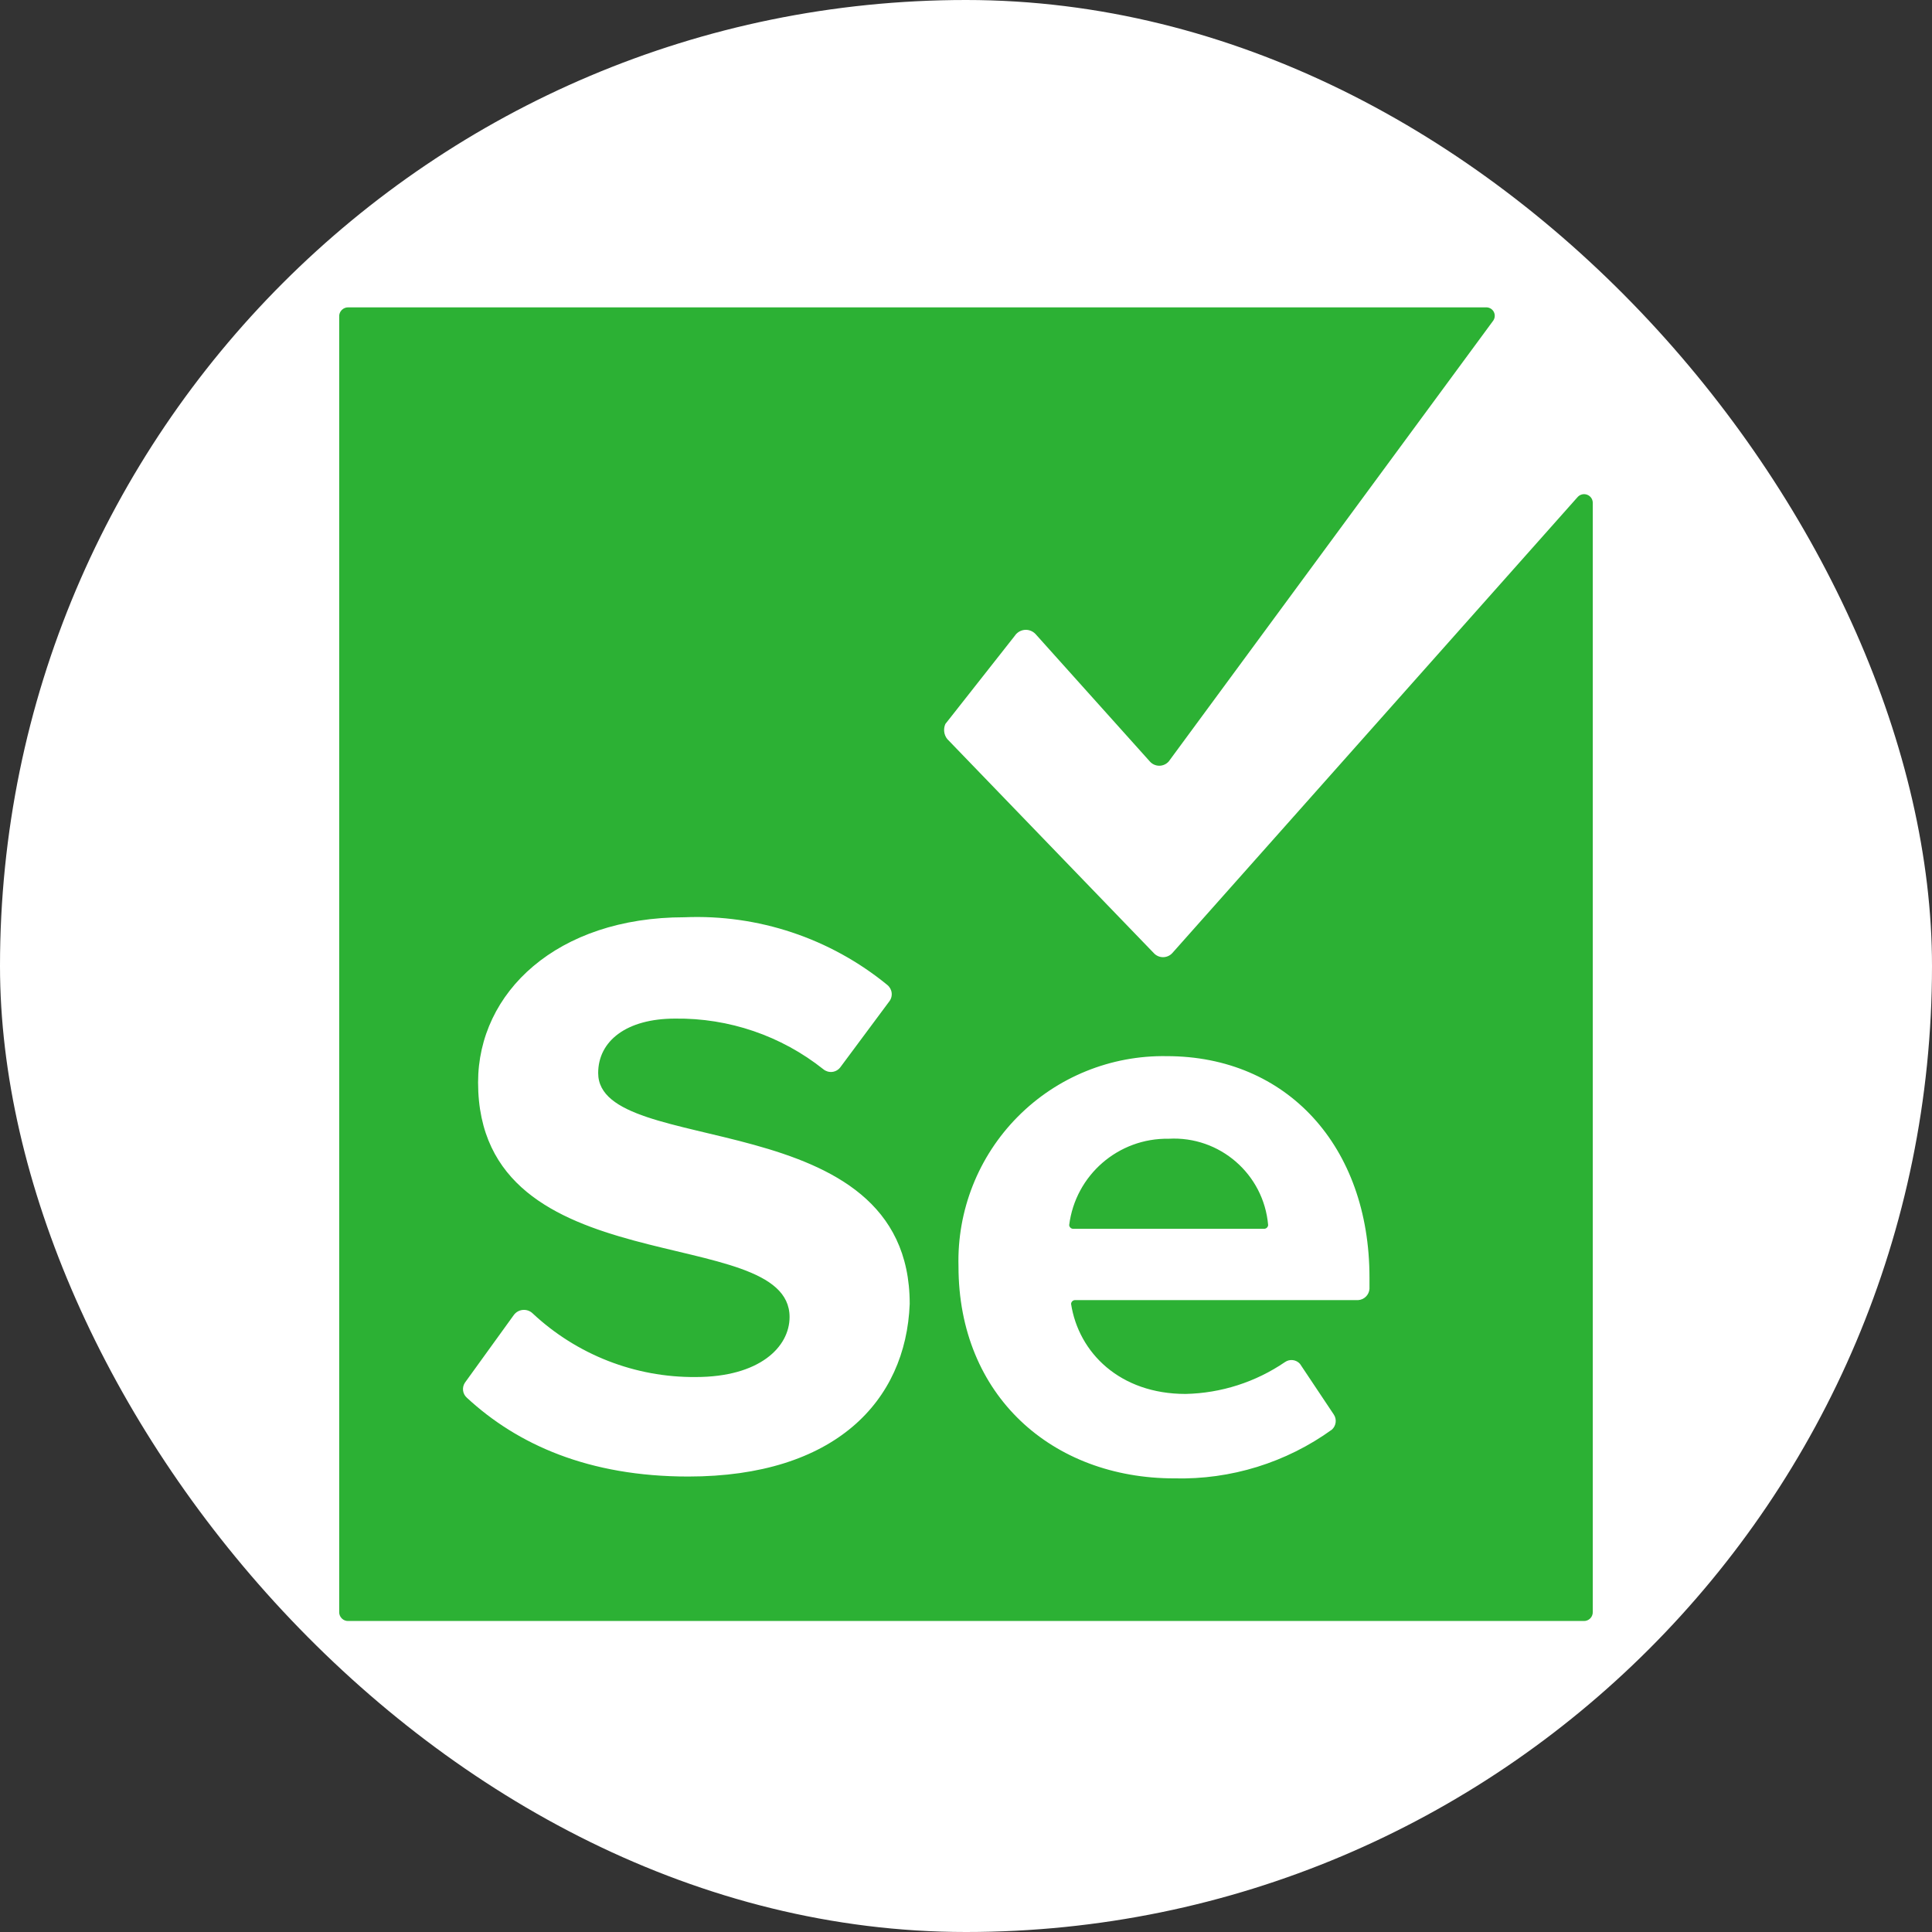
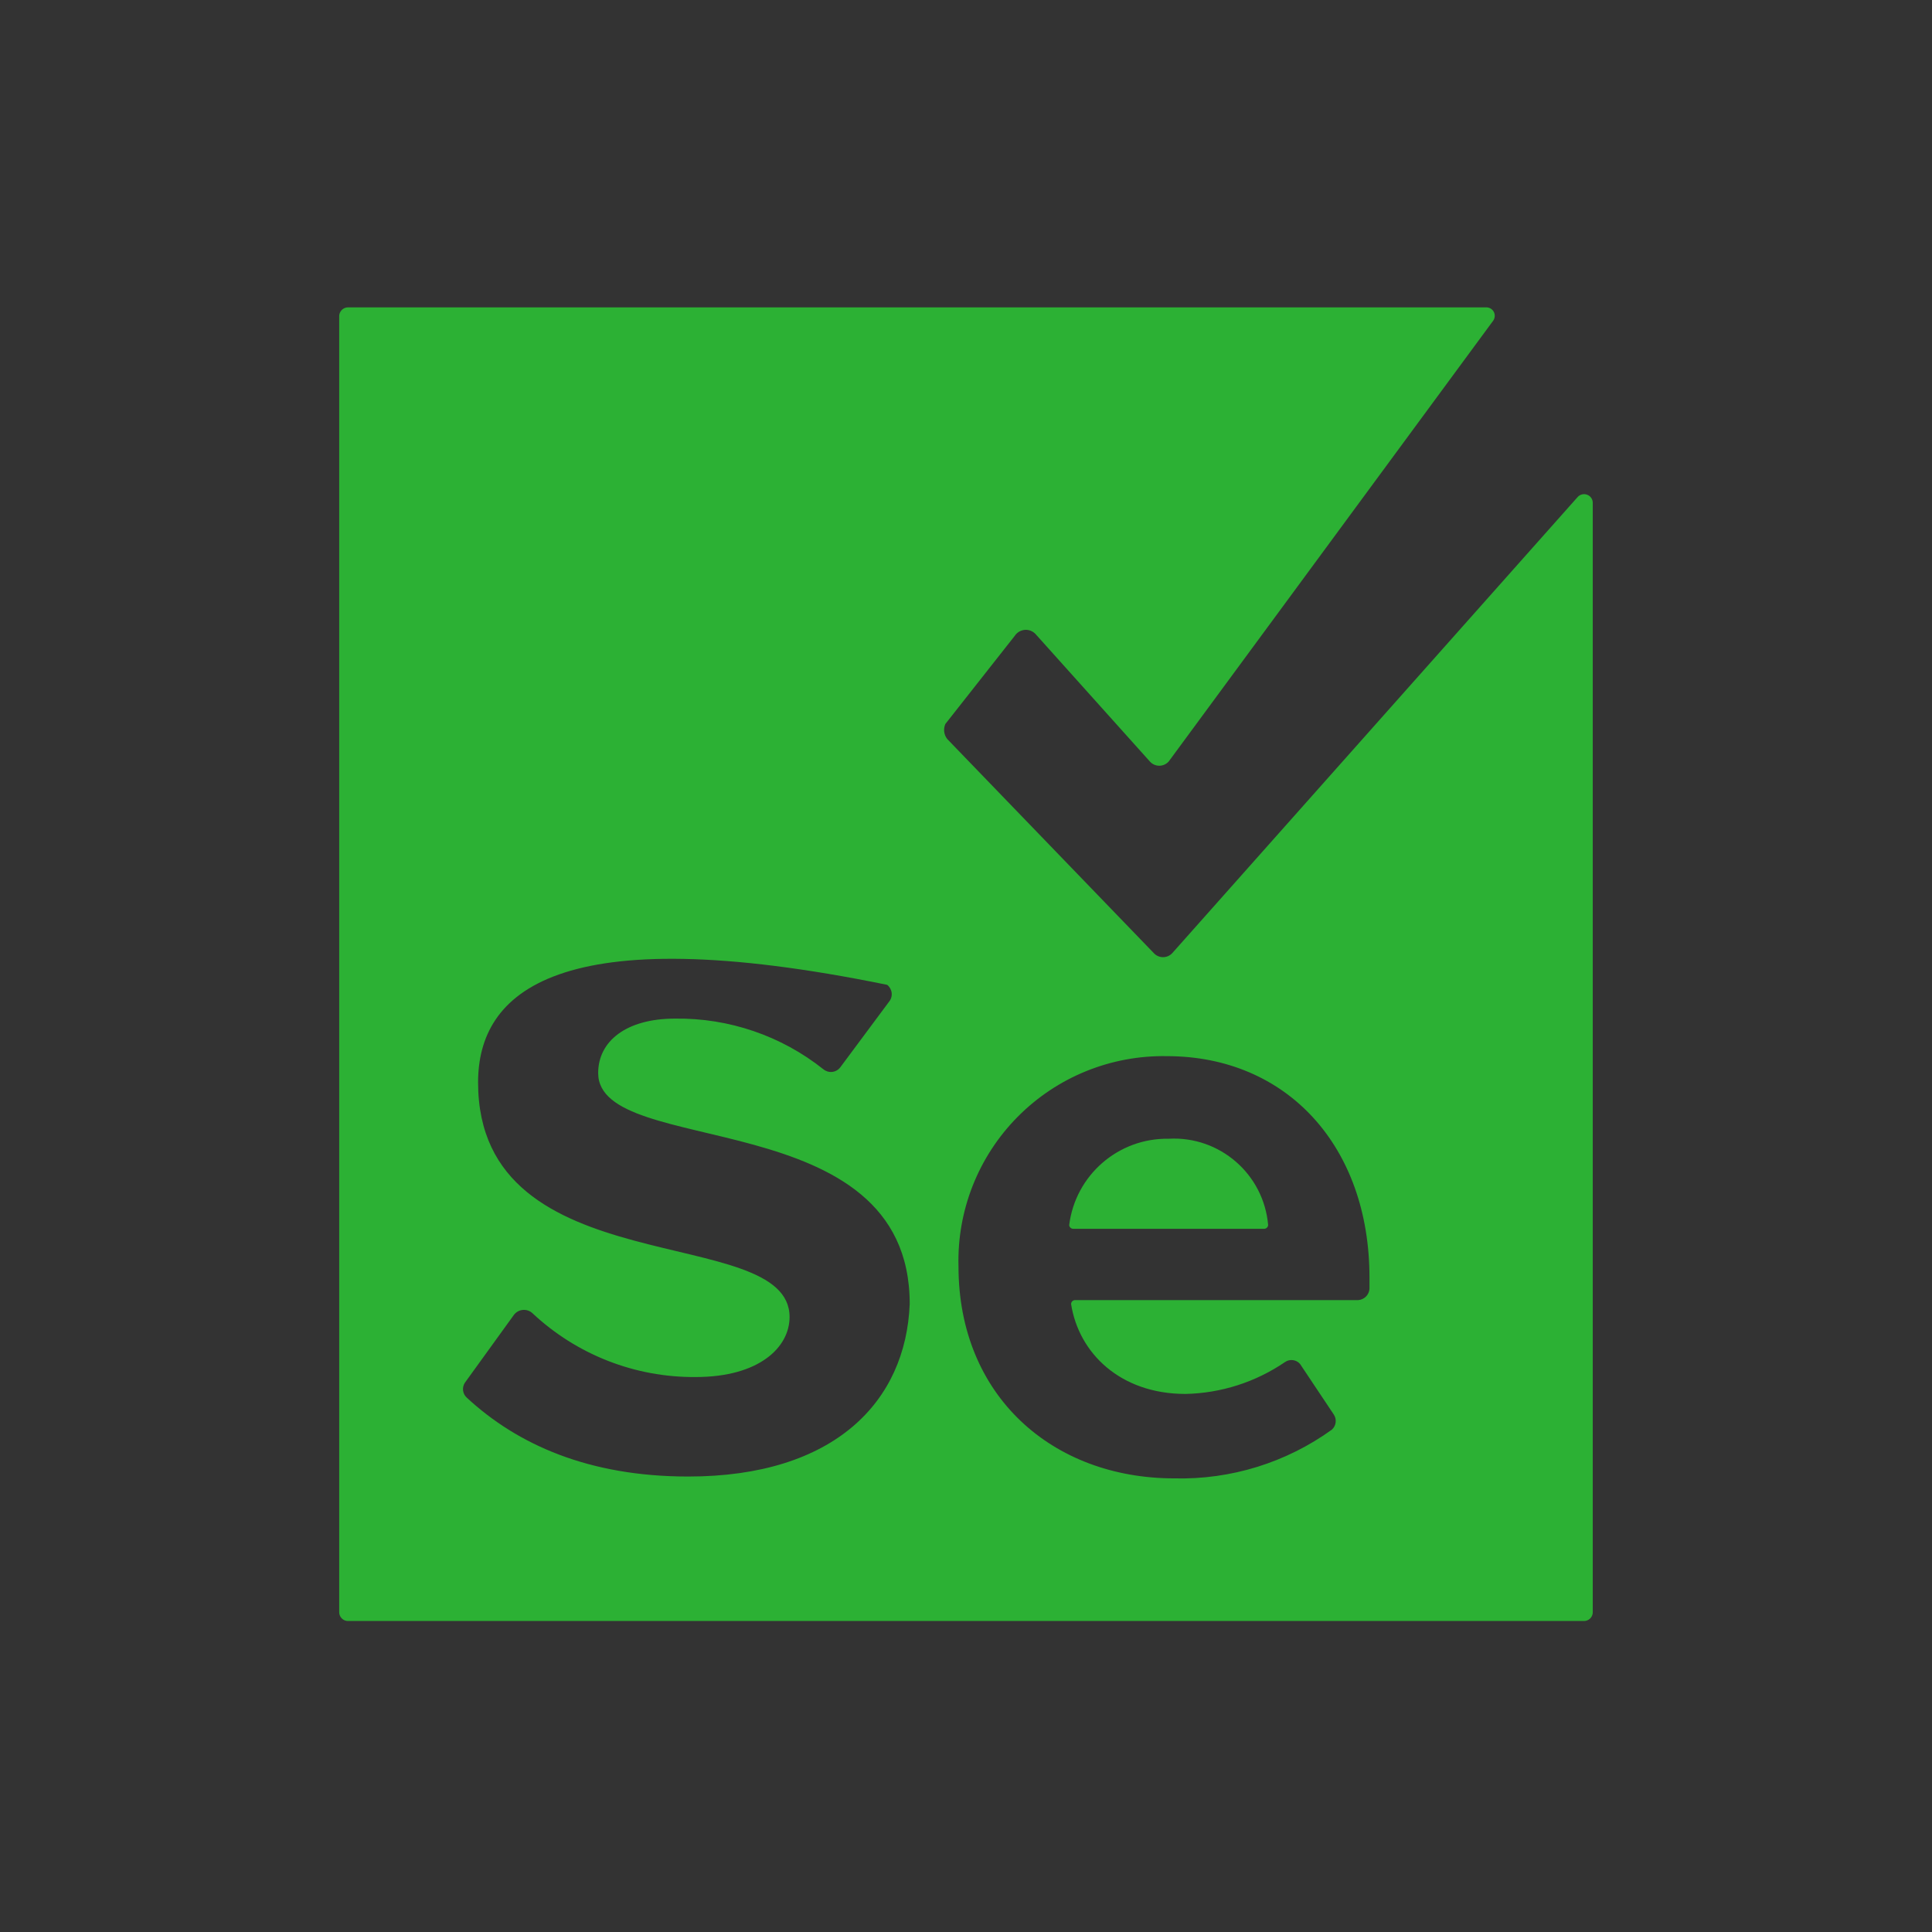
<svg xmlns="http://www.w3.org/2000/svg" width="44" height="44" viewBox="0 0 44 44" fill="none">
  <rect x="0" y="0" width="44" height="44" fill="#333333" stroke="none" />
-   <rect width="44" height="44" rx="22" fill="white" />
  <g clip-path="url(#clip0_1955_3327)">
-     <path d="M33.838 7C33.911 6.996 33.981 7.033 34.017 7.097C34.053 7.16 34.05 7.239 34.009 7.3L26.616 17.343C26.561 17.404 26.483 17.439 26.402 17.439C26.32 17.439 26.242 17.404 26.188 17.343L23.581 14.437C23.517 14.371 23.427 14.337 23.336 14.345C23.244 14.354 23.162 14.403 23.111 14.48L21.53 16.488C21.48 16.602 21.496 16.733 21.572 16.83L26.274 21.703C26.328 21.764 26.406 21.799 26.487 21.799C26.569 21.799 26.647 21.764 26.701 21.703L35.932 11.317C35.987 11.258 36.072 11.239 36.146 11.267C36.221 11.295 36.272 11.365 36.274 11.445V36.704C36.278 36.761 36.257 36.818 36.216 36.859C36.175 36.9 36.118 36.921 36.061 36.917H7.939C7.881 36.921 7.825 36.9 7.784 36.859C7.743 36.818 7.721 36.761 7.725 36.704V7.214C7.721 7.156 7.743 7.1 7.784 7.059C7.825 7.018 7.881 6.997 7.939 7H33.838ZM26.573 24.053C25.3 24.031 24.074 24.529 23.178 25.433C22.282 26.337 21.795 27.568 21.829 28.84C21.829 31.789 23.966 33.669 26.744 33.669C28.03 33.701 29.291 33.311 30.334 32.558C30.43 32.47 30.449 32.325 30.377 32.216L29.607 31.062C29.521 30.963 29.373 30.945 29.265 31.02C28.597 31.476 27.81 31.729 27 31.746C25.504 31.746 24.564 30.806 24.393 29.695C24.396 29.649 24.433 29.612 24.479 29.609H30.932C31.07 29.6 31.179 29.49 31.189 29.353V29.096C31.189 26.105 29.308 24.053 26.573 24.053ZM20.205 22.429C18.907 21.368 17.264 20.82 15.589 20.89C12.683 20.89 10.888 22.6 10.888 24.651C10.888 29.31 17.982 27.814 17.982 29.994C17.982 30.678 17.298 31.361 15.845 31.361C14.465 31.373 13.134 30.852 12.127 29.908C12.067 29.852 11.986 29.825 11.904 29.833C11.822 29.841 11.748 29.884 11.7 29.951L10.588 31.49C10.516 31.599 10.534 31.744 10.631 31.831C11.785 32.9 13.409 33.627 15.674 33.627C19.008 33.627 20.632 31.917 20.718 29.695C20.718 25.079 13.623 26.404 13.623 24.438C13.623 23.711 14.264 23.198 15.375 23.198C16.6 23.182 17.793 23.589 18.752 24.352C18.808 24.398 18.881 24.42 18.953 24.412C19.025 24.404 19.091 24.367 19.136 24.309L20.247 22.814C20.294 22.757 20.315 22.685 20.307 22.612C20.299 22.54 20.262 22.474 20.205 22.429ZM26.616 25.934C27.778 25.869 28.781 26.74 28.881 27.9C28.878 27.945 28.841 27.982 28.795 27.985H24.436C24.39 27.982 24.353 27.945 24.35 27.9C24.493 26.762 25.469 25.915 26.616 25.934Z" fill="#2CB134" />
+     <path d="M33.838 7C33.911 6.996 33.981 7.033 34.017 7.097C34.053 7.16 34.05 7.239 34.009 7.3L26.616 17.343C26.561 17.404 26.483 17.439 26.402 17.439C26.32 17.439 26.242 17.404 26.188 17.343L23.581 14.437C23.517 14.371 23.427 14.337 23.336 14.345C23.244 14.354 23.162 14.403 23.111 14.48L21.53 16.488C21.48 16.602 21.496 16.733 21.572 16.83L26.274 21.703C26.328 21.764 26.406 21.799 26.487 21.799C26.569 21.799 26.647 21.764 26.701 21.703L35.932 11.317C35.987 11.258 36.072 11.239 36.146 11.267C36.221 11.295 36.272 11.365 36.274 11.445V36.704C36.278 36.761 36.257 36.818 36.216 36.859C36.175 36.9 36.118 36.921 36.061 36.917H7.939C7.881 36.921 7.825 36.9 7.784 36.859C7.743 36.818 7.721 36.761 7.725 36.704V7.214C7.721 7.156 7.743 7.1 7.784 7.059C7.825 7.018 7.881 6.997 7.939 7H33.838ZM26.573 24.053C25.3 24.031 24.074 24.529 23.178 25.433C22.282 26.337 21.795 27.568 21.829 28.84C21.829 31.789 23.966 33.669 26.744 33.669C28.03 33.701 29.291 33.311 30.334 32.558C30.43 32.47 30.449 32.325 30.377 32.216L29.607 31.062C29.521 30.963 29.373 30.945 29.265 31.02C28.597 31.476 27.81 31.729 27 31.746C25.504 31.746 24.564 30.806 24.393 29.695C24.396 29.649 24.433 29.612 24.479 29.609H30.932C31.07 29.6 31.179 29.49 31.189 29.353V29.096C31.189 26.105 29.308 24.053 26.573 24.053ZM20.205 22.429C12.683 20.89 10.888 22.6 10.888 24.651C10.888 29.31 17.982 27.814 17.982 29.994C17.982 30.678 17.298 31.361 15.845 31.361C14.465 31.373 13.134 30.852 12.127 29.908C12.067 29.852 11.986 29.825 11.904 29.833C11.822 29.841 11.748 29.884 11.7 29.951L10.588 31.49C10.516 31.599 10.534 31.744 10.631 31.831C11.785 32.9 13.409 33.627 15.674 33.627C19.008 33.627 20.632 31.917 20.718 29.695C20.718 25.079 13.623 26.404 13.623 24.438C13.623 23.711 14.264 23.198 15.375 23.198C16.6 23.182 17.793 23.589 18.752 24.352C18.808 24.398 18.881 24.42 18.953 24.412C19.025 24.404 19.091 24.367 19.136 24.309L20.247 22.814C20.294 22.757 20.315 22.685 20.307 22.612C20.299 22.54 20.262 22.474 20.205 22.429ZM26.616 25.934C27.778 25.869 28.781 26.74 28.881 27.9C28.878 27.945 28.841 27.982 28.795 27.985H24.436C24.39 27.982 24.353 27.945 24.35 27.9C24.493 26.762 25.469 25.915 26.616 25.934Z" fill="#2CB134" />
  </g>
  <defs>
    <clipPath id="clip0_1955_3327">
      <rect width="30" height="30" fill="white" transform="translate(7 7)" />
    </clipPath>
  </defs>
</svg>